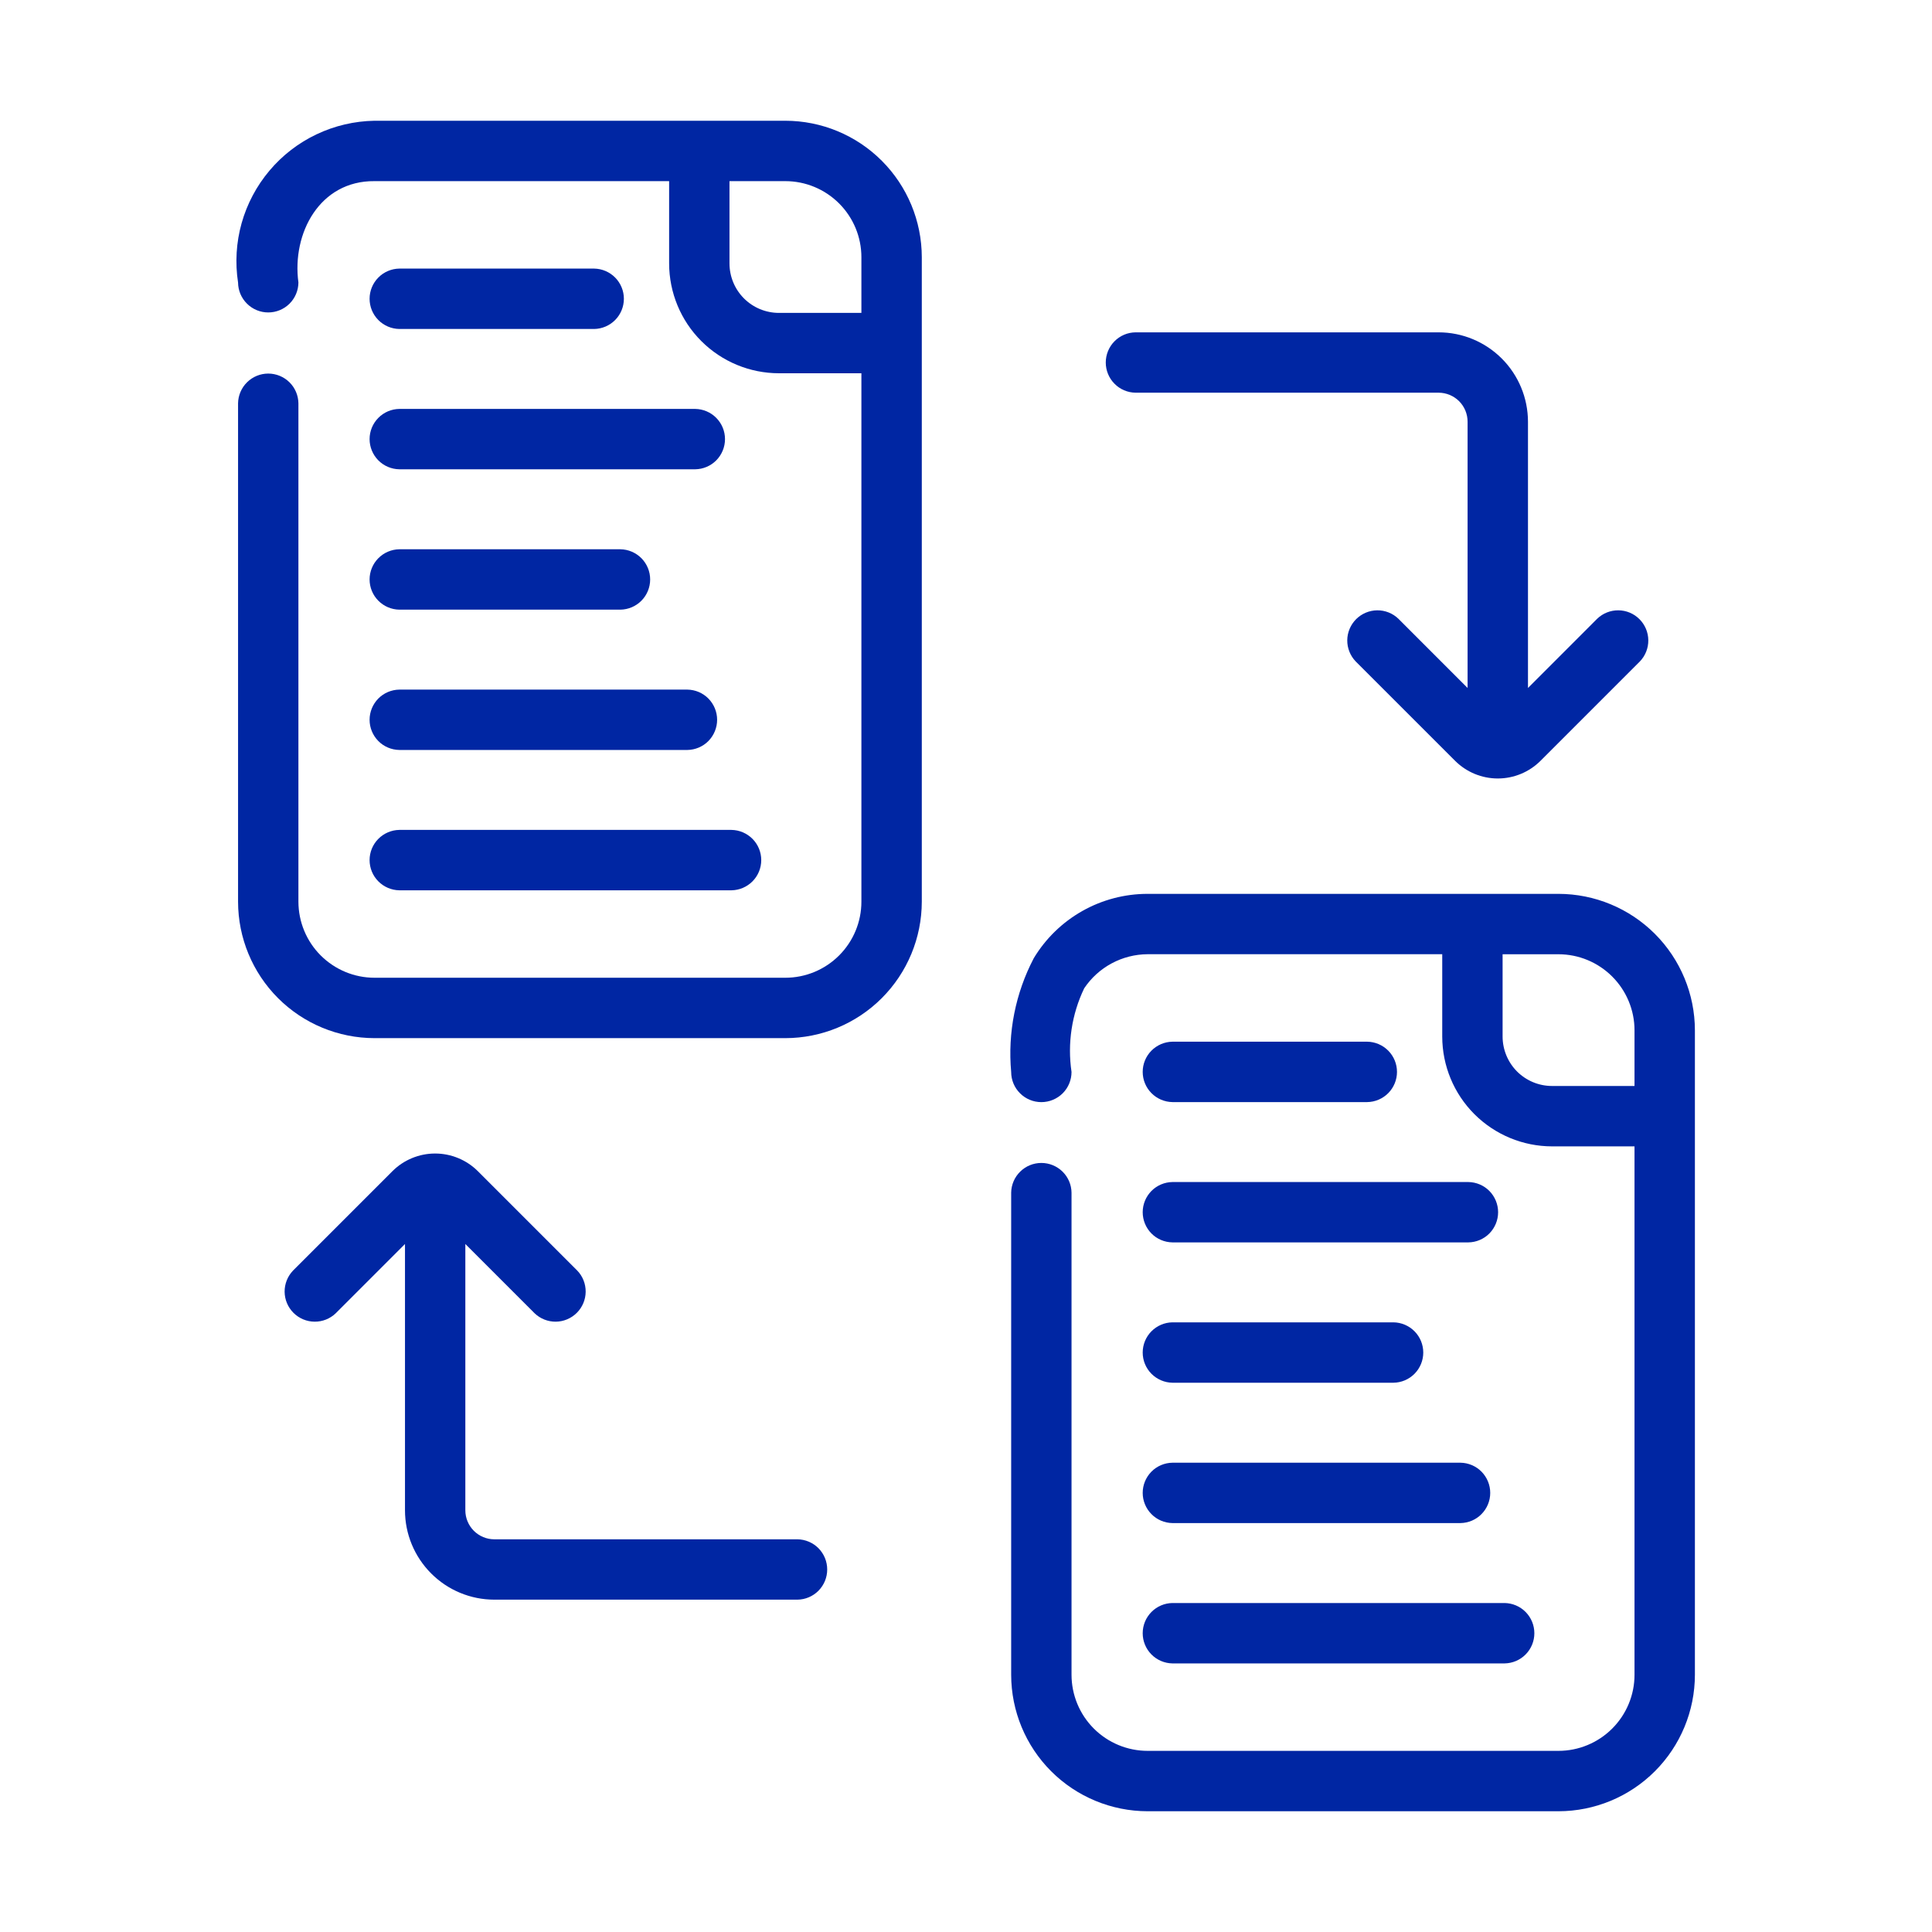
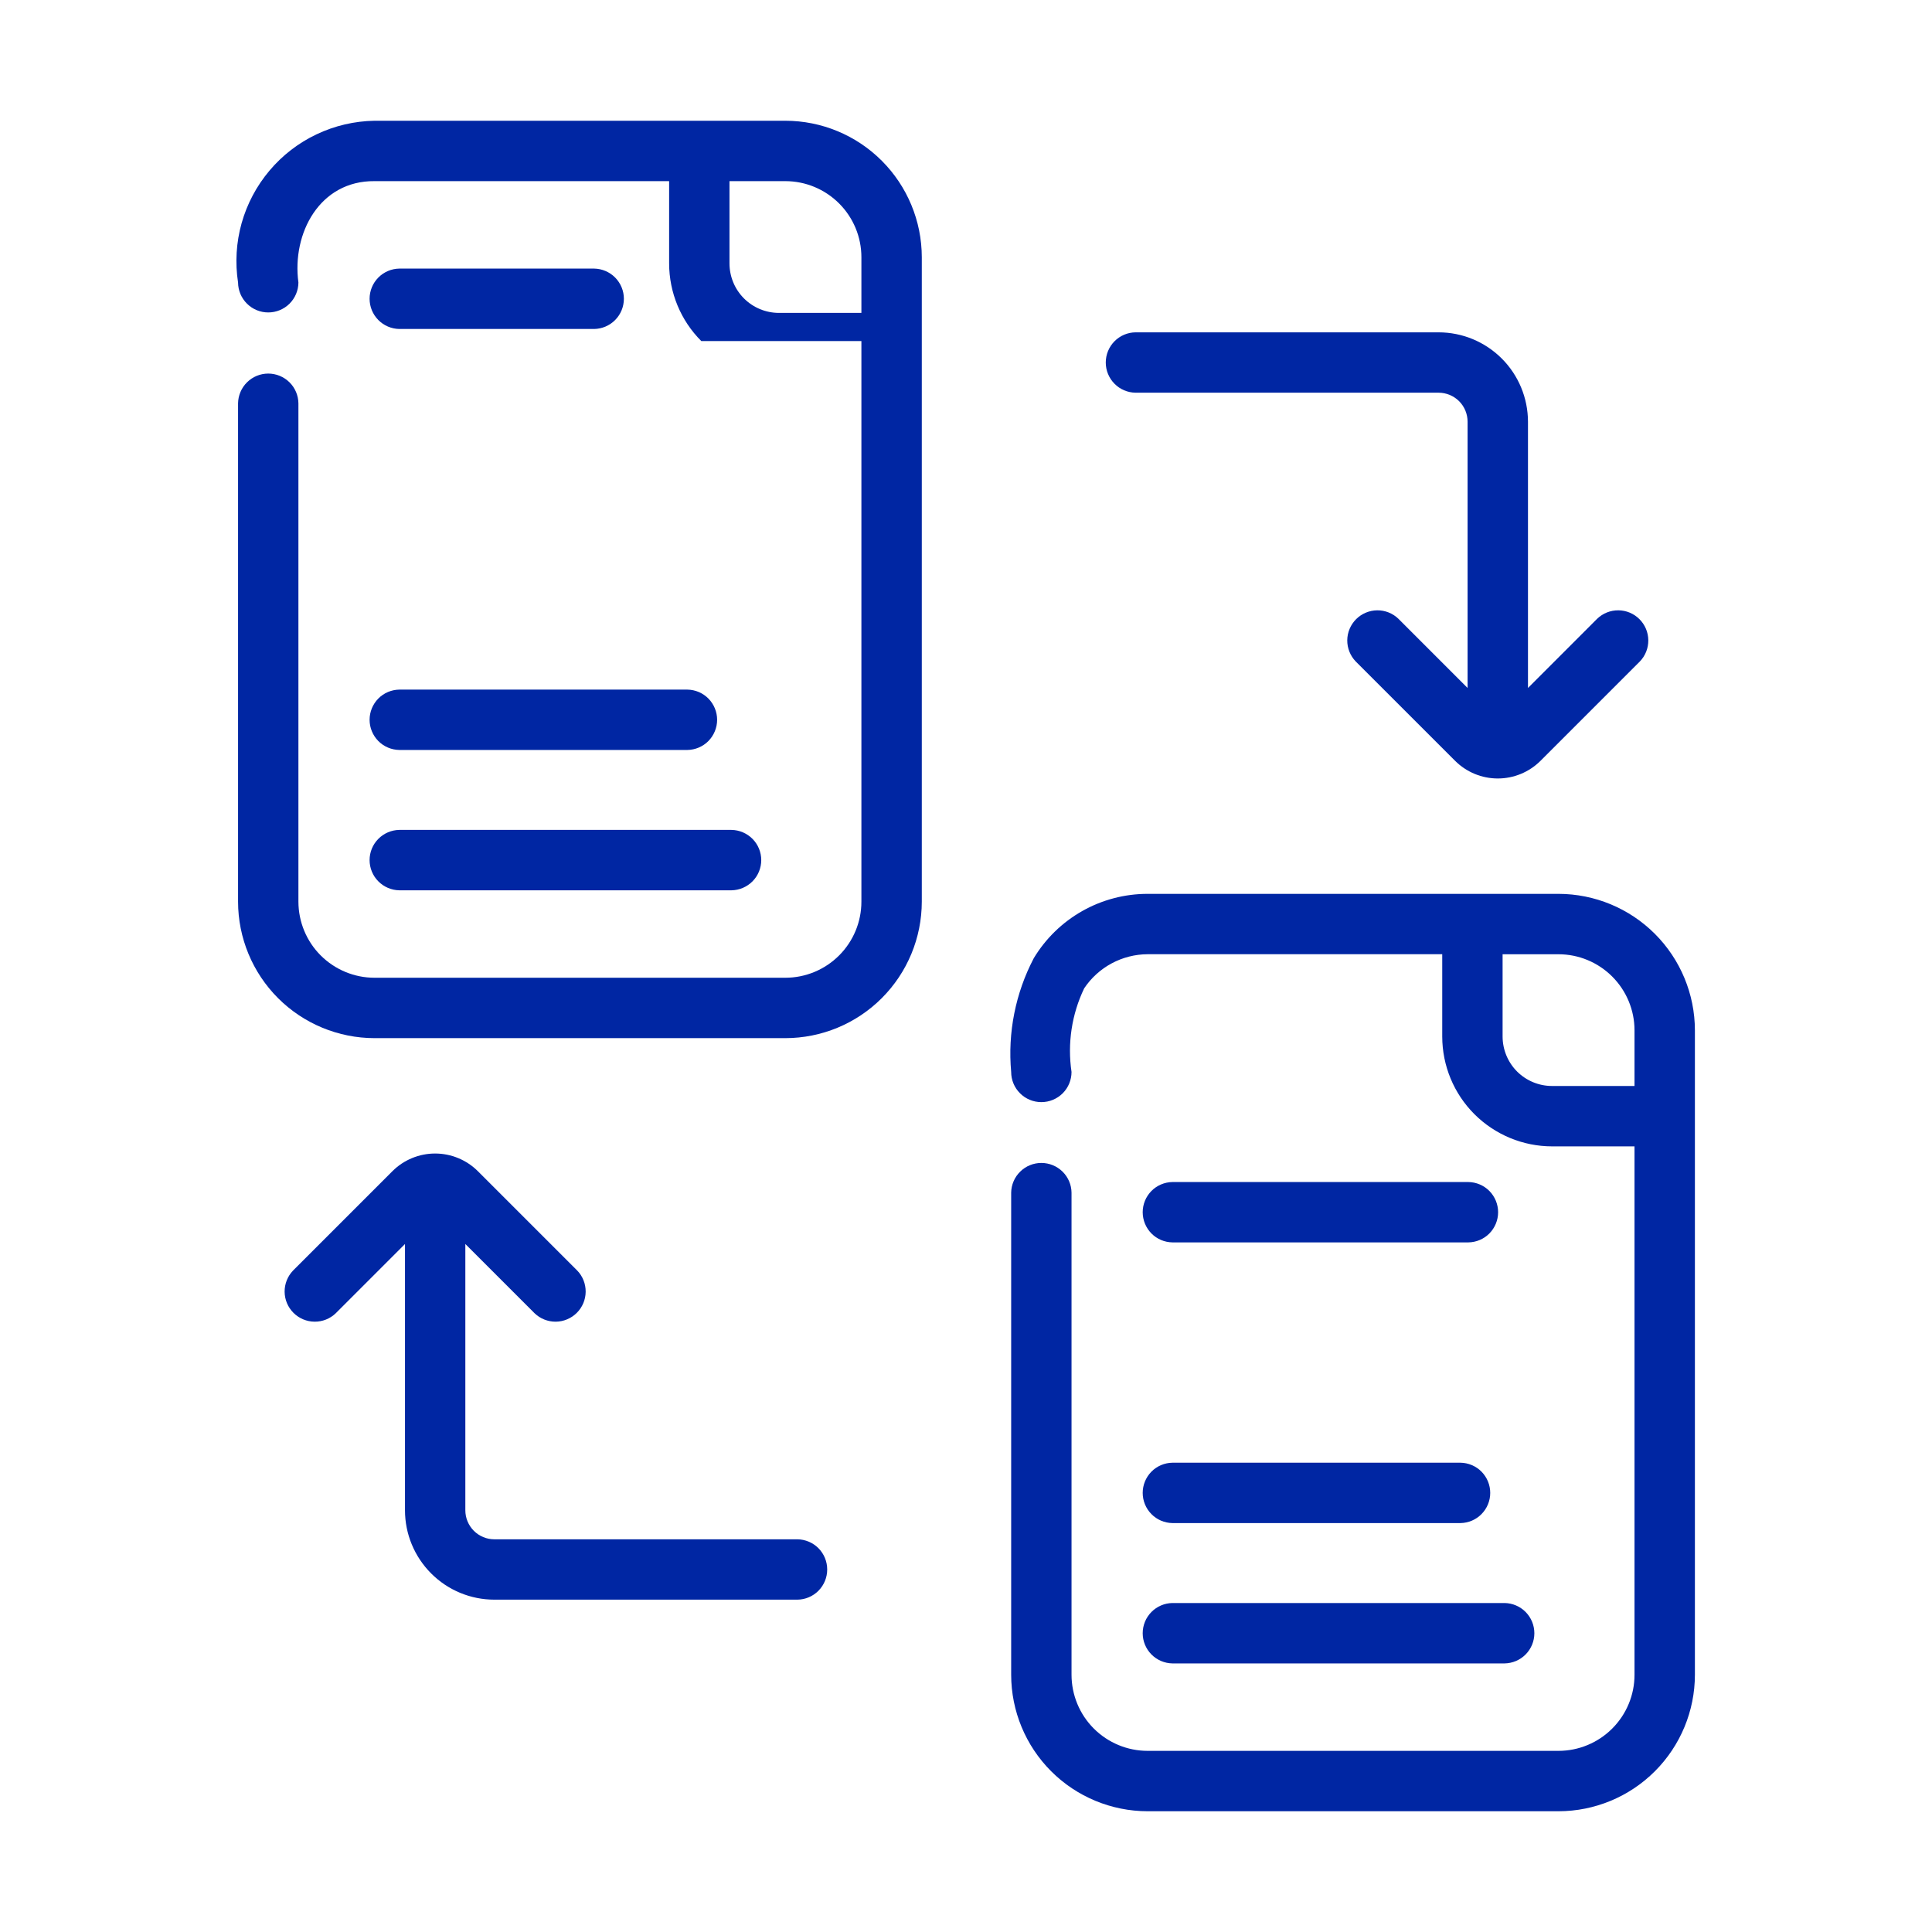
<svg xmlns="http://www.w3.org/2000/svg" width="50" height="50" viewBox="0 0 50 50" fill="none">
-   <path d="M20.325 3.125H9.692C9.173 3.134 8.662 3.253 8.193 3.476C7.724 3.698 7.308 4.019 6.974 4.416C6.639 4.813 6.394 5.276 6.253 5.776C6.113 6.276 6.082 6.8 6.161 7.313C6.163 7.519 6.246 7.715 6.393 7.86C6.539 8.005 6.736 8.086 6.942 8.086C7.148 8.086 7.346 8.005 7.492 7.86C7.638 7.715 7.721 7.519 7.723 7.313C7.55 6.034 8.277 4.674 9.692 4.688H17.317V6.819C17.318 7.572 17.617 8.295 18.15 8.827C18.683 9.36 19.405 9.659 20.158 9.66H22.293V23.336C22.293 23.858 22.085 24.358 21.716 24.727C21.347 25.096 20.847 25.304 20.325 25.304H9.692C9.17 25.304 8.67 25.096 8.3 24.727C7.931 24.358 7.724 23.858 7.723 23.336V10.438C7.72 10.233 7.637 10.037 7.491 9.893C7.344 9.749 7.147 9.668 6.942 9.668C6.737 9.668 6.54 9.749 6.394 9.893C6.248 10.037 6.164 10.233 6.161 10.438V23.336C6.162 24.272 6.534 25.17 7.196 25.832C7.858 26.494 8.756 26.866 9.692 26.867H20.325C21.261 26.866 22.159 26.494 22.82 25.832C23.482 25.17 23.855 24.272 23.856 23.336V6.656C23.855 5.72 23.482 4.822 22.82 4.16C22.159 3.498 21.261 3.126 20.325 3.125ZM22.293 8.098H20.158C19.819 8.097 19.494 7.963 19.254 7.723C19.014 7.483 18.88 7.158 18.879 6.819V4.688H20.325C20.847 4.688 21.347 4.896 21.716 5.265C22.085 5.634 22.293 6.134 22.293 6.656L22.293 8.098Z" fill="#0026A3" />
+   <path d="M20.325 3.125H9.692C9.173 3.134 8.662 3.253 8.193 3.476C7.724 3.698 7.308 4.019 6.974 4.416C6.639 4.813 6.394 5.276 6.253 5.776C6.113 6.276 6.082 6.8 6.161 7.313C6.163 7.519 6.246 7.715 6.393 7.86C6.539 8.005 6.736 8.086 6.942 8.086C7.148 8.086 7.346 8.005 7.492 7.86C7.638 7.715 7.721 7.519 7.723 7.313C7.55 6.034 8.277 4.674 9.692 4.688H17.317V6.819C17.318 7.572 17.617 8.295 18.15 8.827H22.293V23.336C22.293 23.858 22.085 24.358 21.716 24.727C21.347 25.096 20.847 25.304 20.325 25.304H9.692C9.17 25.304 8.67 25.096 8.3 24.727C7.931 24.358 7.724 23.858 7.723 23.336V10.438C7.72 10.233 7.637 10.037 7.491 9.893C7.344 9.749 7.147 9.668 6.942 9.668C6.737 9.668 6.54 9.749 6.394 9.893C6.248 10.037 6.164 10.233 6.161 10.438V23.336C6.162 24.272 6.534 25.17 7.196 25.832C7.858 26.494 8.756 26.866 9.692 26.867H20.325C21.261 26.866 22.159 26.494 22.82 25.832C23.482 25.17 23.855 24.272 23.856 23.336V6.656C23.855 5.72 23.482 4.822 22.82 4.16C22.159 3.498 21.261 3.126 20.325 3.125ZM22.293 8.098H20.158C19.819 8.097 19.494 7.963 19.254 7.723C19.014 7.483 18.88 7.158 18.879 6.819V4.688H20.325C20.847 4.688 21.347 4.896 21.716 5.265C22.085 5.634 22.293 6.134 22.293 6.656L22.293 8.098Z" fill="#0026A3" />
  <path d="M10.335 8.514H15.376C15.581 8.511 15.777 8.427 15.921 8.281C16.065 8.135 16.146 7.938 16.146 7.732C16.146 7.527 16.065 7.33 15.921 7.184C15.777 7.038 15.581 6.954 15.376 6.951H10.335C10.13 6.954 9.934 7.038 9.79 7.184C9.646 7.33 9.565 7.527 9.565 7.732C9.565 7.938 9.646 8.135 9.79 8.281C9.934 8.427 10.13 8.511 10.335 8.514Z" fill="#0026A3" />
-   <path d="M10.335 12.145H17.993C18.198 12.142 18.394 12.059 18.538 11.913C18.682 11.766 18.763 11.569 18.763 11.364C18.763 11.159 18.682 10.962 18.538 10.816C18.394 10.669 18.198 10.586 17.993 10.583H10.335C10.13 10.586 9.934 10.669 9.79 10.816C9.646 10.962 9.565 11.159 9.565 11.364C9.565 11.569 9.646 11.766 9.79 11.913C9.934 12.059 10.13 12.142 10.335 12.145Z" fill="#0026A3" />
-   <path d="M10.335 15.778H16.055C16.261 15.775 16.457 15.691 16.601 15.545C16.745 15.399 16.826 15.202 16.826 14.996C16.826 14.791 16.745 14.594 16.601 14.448C16.457 14.302 16.261 14.218 16.055 14.215H10.335C10.13 14.218 9.934 14.302 9.79 14.448C9.646 14.594 9.565 14.791 9.565 14.996C9.565 15.202 9.646 15.399 9.79 15.545C9.934 15.691 10.13 15.775 10.335 15.778Z" fill="#0026A3" />
  <path d="M10.335 19.409H17.789C17.994 19.406 18.19 19.323 18.334 19.177C18.478 19.03 18.559 18.833 18.559 18.628C18.559 18.423 18.478 18.226 18.334 18.079C18.19 17.933 17.994 17.85 17.789 17.847H10.335C10.13 17.85 9.934 17.933 9.79 18.079C9.646 18.226 9.565 18.423 9.565 18.628C9.565 18.833 9.646 19.03 9.79 19.177C9.934 19.323 10.13 19.406 10.335 19.409Z" fill="#0026A3" />
  <path d="M10.335 23.041H18.93C19.136 23.038 19.331 22.954 19.476 22.808C19.62 22.662 19.701 22.465 19.701 22.259C19.701 22.054 19.62 21.857 19.476 21.711C19.331 21.565 19.136 21.481 18.93 21.478H10.335C10.13 21.481 9.934 21.565 9.79 21.711C9.646 21.857 9.565 22.054 9.565 22.259C9.565 22.465 9.646 22.662 9.79 22.808C9.934 22.954 10.13 23.038 10.335 23.041Z" fill="#0026A3" />
  <path d="M40.333 23.133H29.7C29.107 23.133 28.524 23.286 28.008 23.578C27.492 23.87 27.06 24.29 26.754 24.798C26.28 25.703 26.077 26.725 26.169 27.742C26.169 27.949 26.251 28.148 26.398 28.294C26.544 28.441 26.743 28.523 26.95 28.523C27.157 28.523 27.356 28.441 27.503 28.294C27.649 28.148 27.731 27.949 27.731 27.742C27.622 27.004 27.736 26.249 28.059 25.577C28.24 25.307 28.484 25.085 28.77 24.932C29.056 24.778 29.375 24.697 29.7 24.695H37.325V26.827C37.326 27.58 37.625 28.302 38.158 28.835C38.691 29.367 39.413 29.667 40.166 29.668H42.301V43.344C42.301 43.866 42.093 44.366 41.724 44.735C41.355 45.104 40.855 45.312 40.333 45.312H29.7C29.178 45.312 28.677 45.104 28.308 44.735C27.939 44.366 27.732 43.866 27.731 43.344V30.867C27.729 30.662 27.645 30.466 27.499 30.322C27.352 30.177 27.155 30.097 26.95 30.097C26.745 30.097 26.548 30.177 26.402 30.322C26.255 30.466 26.172 30.662 26.169 30.867V43.344C26.17 44.28 26.542 45.178 27.204 45.84C27.866 46.502 28.764 46.874 29.7 46.875H40.333C41.269 46.874 42.166 46.502 42.828 45.84C43.49 45.178 43.863 44.28 43.864 43.344V26.664C43.863 25.728 43.49 24.83 42.828 24.168C42.166 23.506 41.269 23.134 40.333 23.133ZM42.301 28.105H40.166C39.827 28.105 39.502 27.97 39.262 27.731C39.023 27.491 38.888 27.166 38.887 26.827V24.696H40.333C40.855 24.696 41.355 24.904 41.724 25.273C42.093 25.642 42.301 26.142 42.301 26.664V28.105Z" fill="#0026A3" />
-   <path d="M30.343 28.522H35.384C35.589 28.519 35.785 28.435 35.929 28.289C36.073 28.143 36.154 27.946 36.154 27.741C36.154 27.535 36.073 27.338 35.929 27.192C35.785 27.046 35.589 26.962 35.384 26.959H30.343C30.138 26.962 29.942 27.046 29.798 27.192C29.654 27.338 29.573 27.535 29.573 27.741C29.573 27.946 29.654 28.143 29.798 28.289C29.942 28.435 30.138 28.519 30.343 28.522Z" fill="#0026A3" />
  <path d="M30.343 32.153H38.001C38.206 32.15 38.402 32.067 38.546 31.921C38.69 31.774 38.771 31.577 38.771 31.372C38.771 31.167 38.69 30.97 38.546 30.823C38.402 30.677 38.206 30.594 38.001 30.591H30.343C30.138 30.594 29.942 30.677 29.798 30.823C29.654 30.97 29.573 31.167 29.573 31.372C29.573 31.577 29.654 31.774 29.798 31.921C29.942 32.067 30.138 32.15 30.343 32.153Z" fill="#0026A3" />
-   <path d="M30.343 35.785H36.063C36.269 35.782 36.465 35.698 36.609 35.552C36.753 35.406 36.834 35.209 36.834 35.004C36.834 34.798 36.753 34.601 36.609 34.455C36.465 34.309 36.269 34.225 36.063 34.222H30.343C30.138 34.225 29.942 34.309 29.798 34.455C29.654 34.601 29.573 34.798 29.573 35.004C29.573 35.209 29.654 35.406 29.798 35.552C29.942 35.698 30.138 35.782 30.343 35.785Z" fill="#0026A3" />
  <path d="M30.343 39.417H37.797C38.002 39.414 38.198 39.331 38.342 39.184C38.486 39.038 38.567 38.841 38.567 38.636C38.567 38.431 38.486 38.234 38.342 38.087C38.198 37.941 38.002 37.858 37.797 37.855H30.343C30.138 37.858 29.942 37.941 29.798 38.087C29.654 38.234 29.573 38.431 29.573 38.636C29.573 38.841 29.654 39.038 29.798 39.184C29.942 39.331 30.138 39.414 30.343 39.417Z" fill="#0026A3" />
  <path d="M30.343 43.049H38.938C39.144 43.046 39.34 42.962 39.484 42.816C39.628 42.67 39.709 42.473 39.709 42.268C39.709 42.062 39.628 41.865 39.484 41.719C39.34 41.573 39.144 41.489 38.938 41.486H30.343C30.138 41.489 29.942 41.573 29.798 41.719C29.654 41.865 29.573 42.062 29.573 42.268C29.573 42.473 29.654 42.67 29.798 42.816C29.942 42.962 30.138 43.046 30.343 43.049Z" fill="#0026A3" />
  <path d="M20.637 39.837H12.793C12.594 39.837 12.403 39.757 12.263 39.617C12.122 39.476 12.043 39.285 12.043 39.086V32.195L13.835 33.987C13.982 34.128 14.179 34.207 14.384 34.205C14.588 34.203 14.784 34.12 14.928 33.976C15.073 33.831 15.155 33.636 15.157 33.431C15.159 33.227 15.081 33.029 14.939 32.882L12.366 30.309C12.072 30.017 11.675 29.853 11.261 29.853C10.847 29.853 10.45 30.017 10.157 30.309L7.584 32.882C7.443 33.029 7.364 33.227 7.366 33.431C7.368 33.636 7.45 33.831 7.595 33.976C7.74 34.121 7.935 34.203 8.14 34.205C8.345 34.207 8.542 34.129 8.689 33.987L10.481 32.195V39.086C10.481 39.699 10.725 40.287 11.159 40.721C11.592 41.155 12.18 41.399 12.793 41.399H20.637C20.842 41.397 21.039 41.313 21.183 41.167C21.327 41.021 21.408 40.824 21.408 40.618C21.408 40.413 21.327 40.215 21.183 40.069C21.039 39.923 20.842 39.84 20.637 39.837Z" fill="#0026A3" />
  <path d="M29.388 10.163H37.231C37.43 10.163 37.621 10.243 37.762 10.383C37.902 10.524 37.981 10.715 37.981 10.914V17.805L36.19 16.013C36.043 15.871 35.845 15.793 35.641 15.795C35.436 15.797 35.241 15.88 35.096 16.024C34.952 16.169 34.869 16.364 34.867 16.569C34.865 16.773 34.944 16.971 35.085 17.118L37.659 19.691C37.952 19.983 38.349 20.147 38.763 20.147C39.177 20.147 39.574 19.983 39.867 19.691L42.44 17.118C42.582 16.971 42.66 16.773 42.658 16.569C42.656 16.364 42.574 16.169 42.429 16.024C42.285 15.879 42.089 15.797 41.885 15.795C41.68 15.793 41.483 15.871 41.335 16.013L39.544 17.805V10.914C39.543 10.301 39.3 9.713 38.866 9.279C38.432 8.845 37.845 8.601 37.231 8.601H29.388C29.182 8.603 28.986 8.687 28.842 8.833C28.698 8.979 28.617 9.177 28.617 9.382C28.617 9.587 28.698 9.784 28.842 9.93C28.986 10.077 29.182 10.16 29.388 10.163Z" fill="#0026A3" />
</svg>